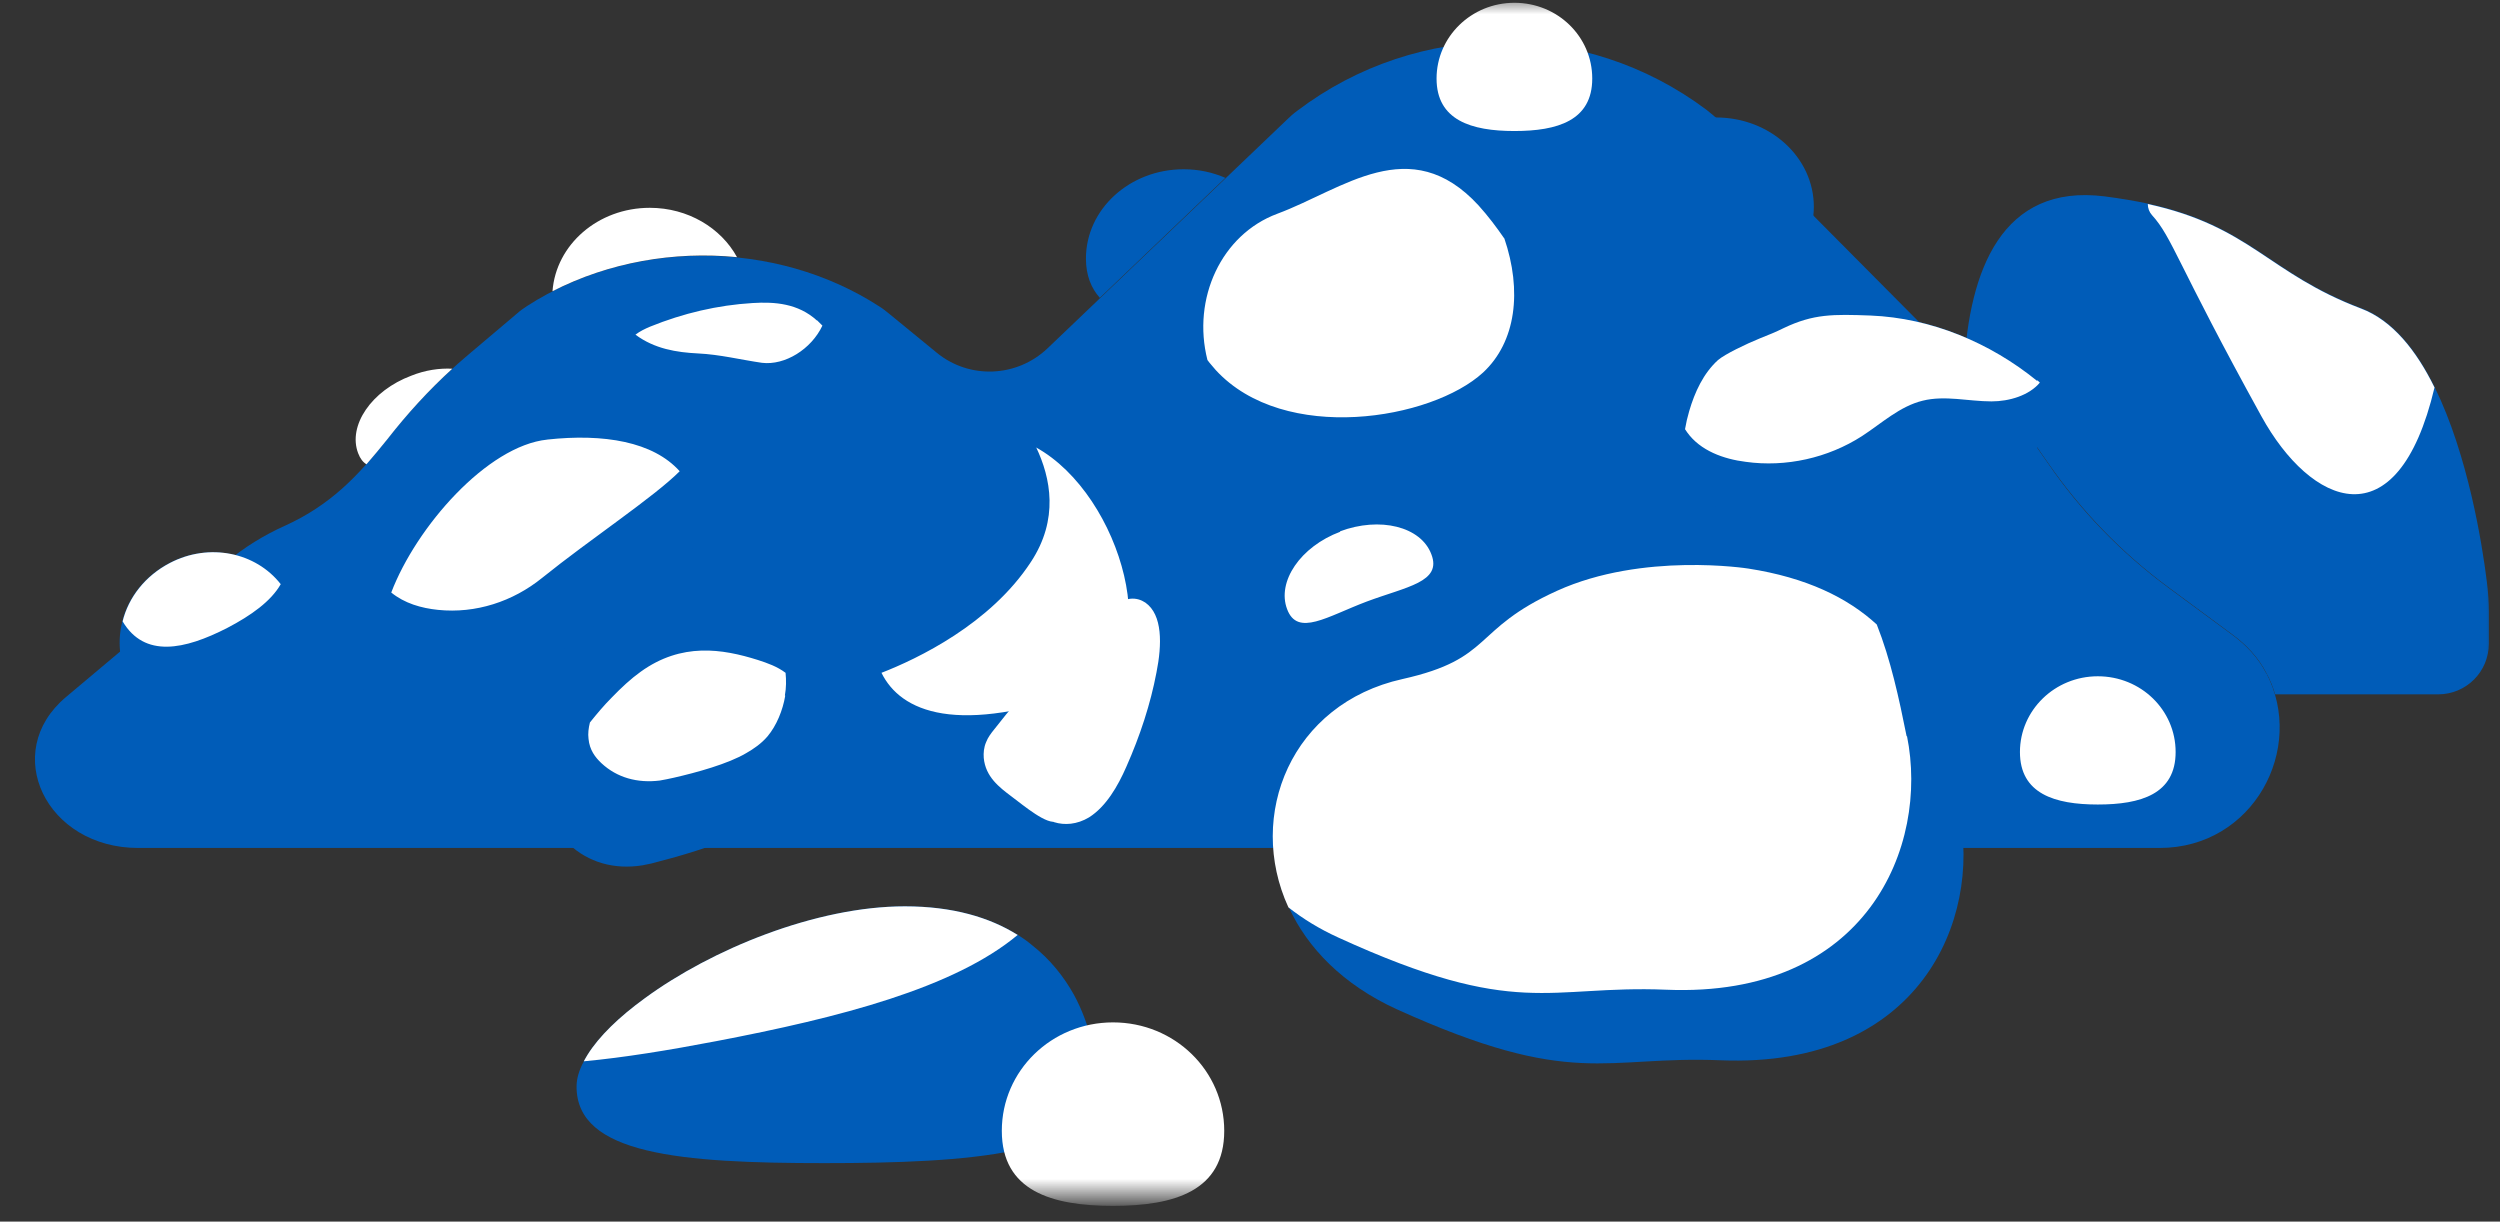
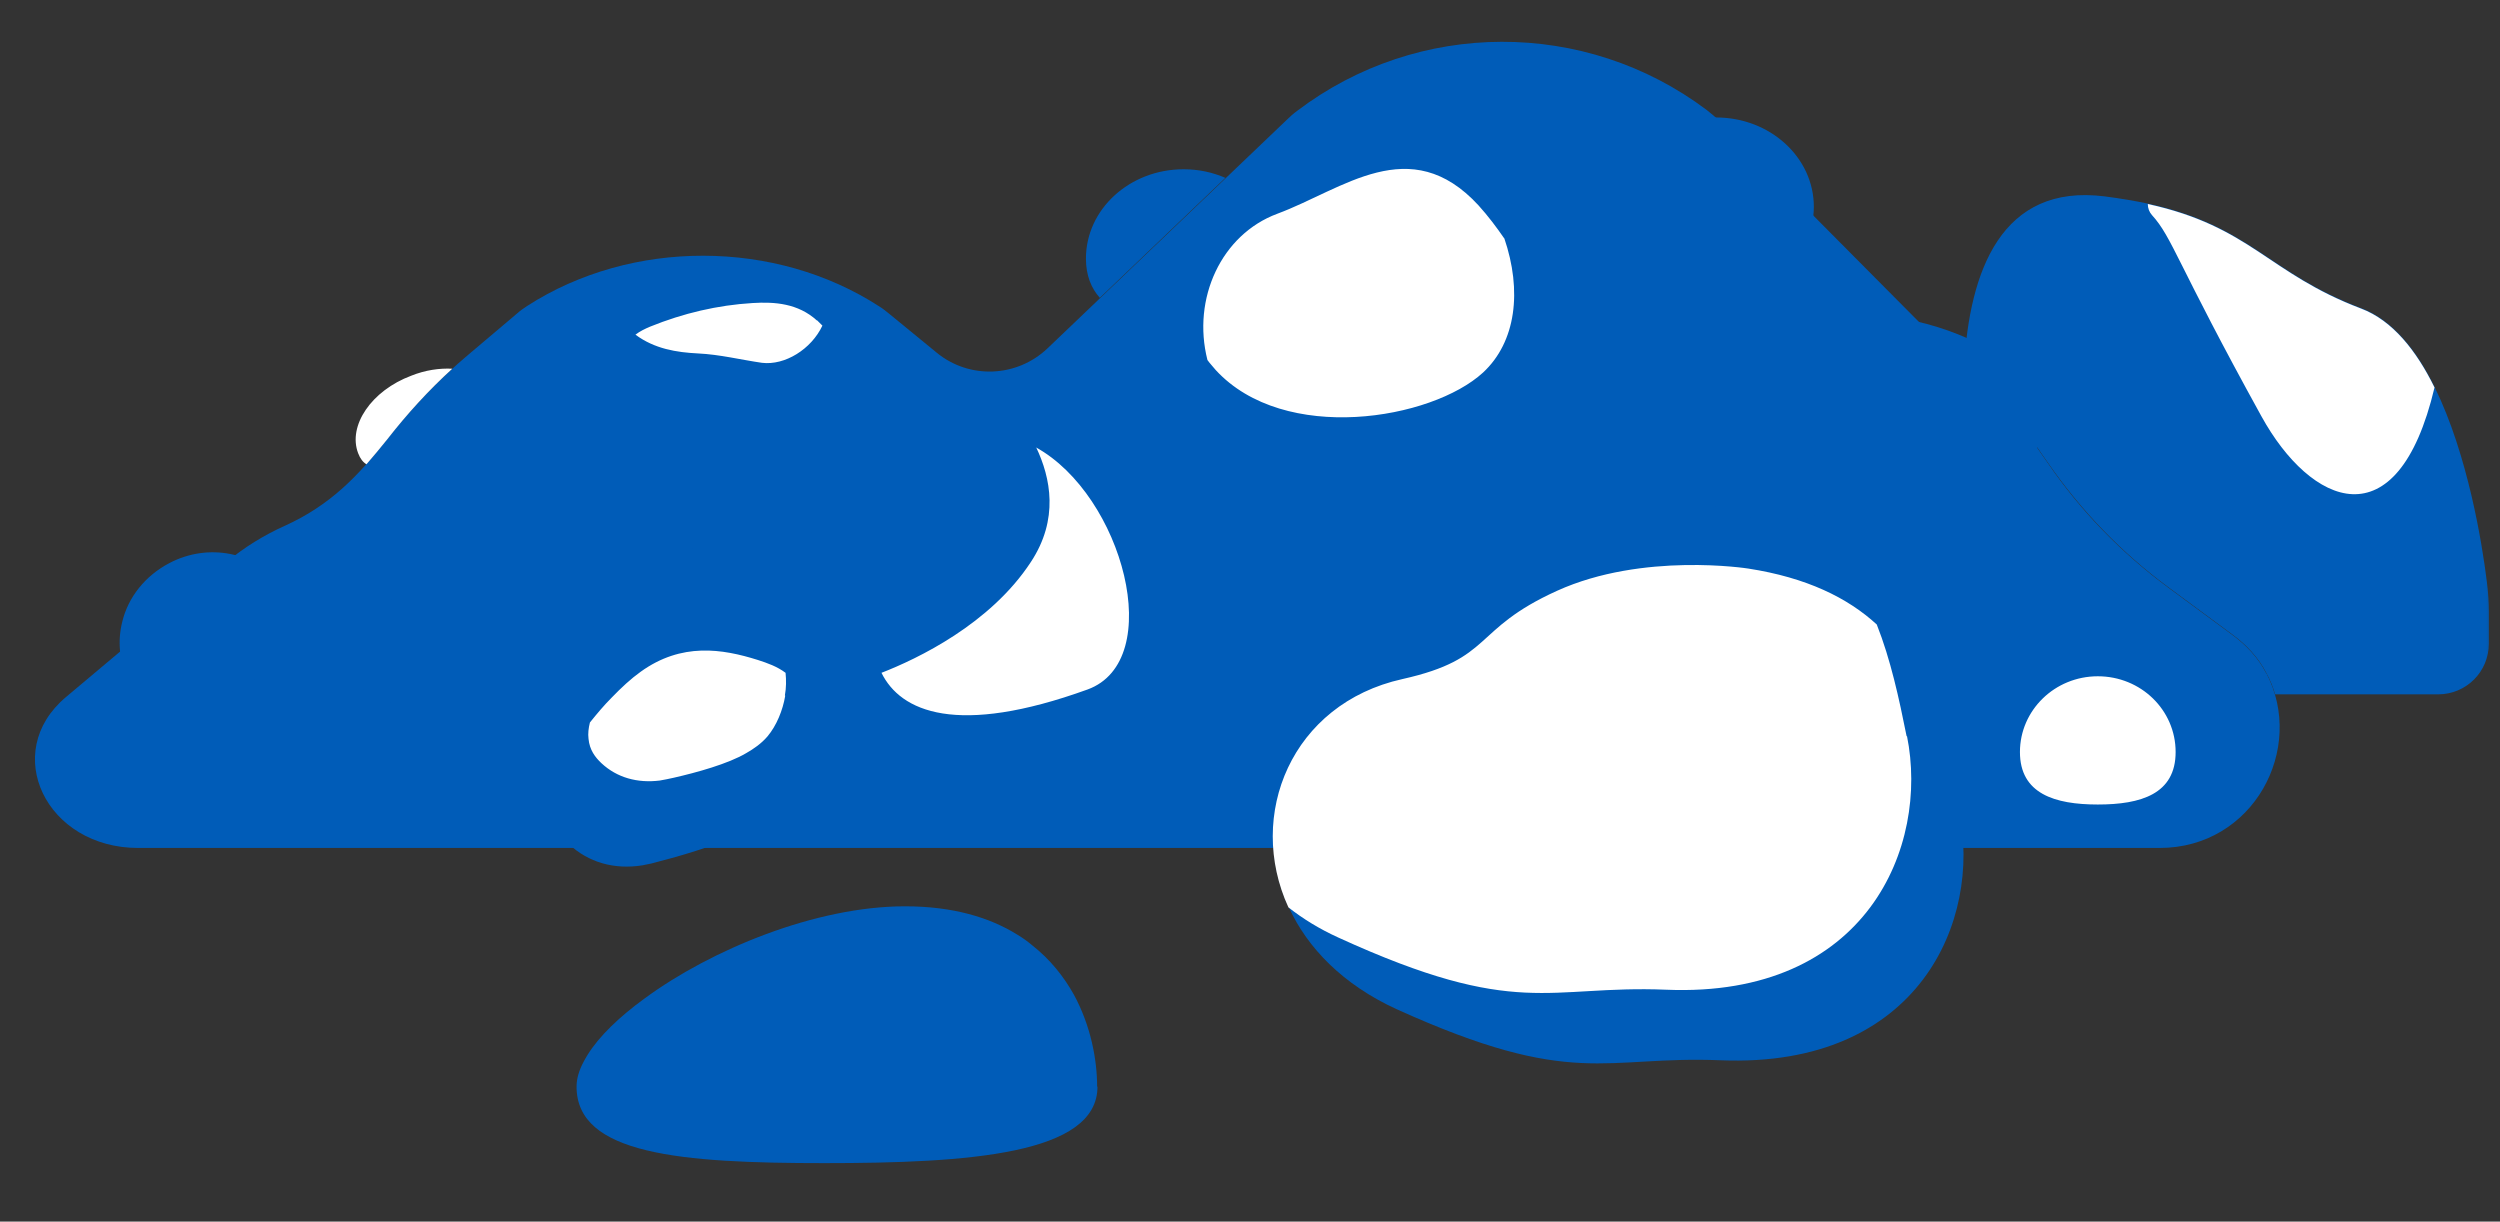
<svg xmlns="http://www.w3.org/2000/svg" width="88" height="43" viewBox="0 0 88 43" fill="none">
  <rect x="0" y="0" width="88" height="43" fill="#333333" stroke="none" />
  <mask id="mask0_3350_5099" style="mask-type:luminance" maskUnits="userSpaceOnUse" x="0" y="0" width="88" height="43">
    <path d="M88 0H0V42.165H88V0Z" fill="white" />
  </mask>
  <g mask="url(#mask0_3350_5099)">
    <path d="M79.775 23.695C81.169 26.349 79.322 29.848 76.02 29.848H4.864C1.622 29.848 0.007 26.484 2.319 24.539L7.91 19.841L7.983 19.78C8.595 19.266 9.292 18.838 10.026 18.508C11.616 17.786 12.595 16.771 13.634 15.45C14.491 14.361 15.445 13.358 16.509 12.465L18.172 11.059C18.295 10.948 18.429 10.851 18.564 10.765C22.234 8.404 27.298 8.416 30.955 10.789C31.078 10.863 31.176 10.948 31.286 11.034L32.974 12.416C34.124 13.358 35.787 13.285 36.864 12.27L45.279 4.233C45.402 4.111 45.524 4 45.659 3.903C49.916 0.673 55.799 0.661 60.069 3.866C60.227 3.988 60.387 4.123 60.533 4.269L71.151 14.961L72.105 16.331C73.255 18.006 74.686 19.474 76.325 20.685L78.564 22.337C79.065 22.704 79.494 23.156 79.775 23.707V23.695Z" fill="#005CB8" />
    <path d="M29.527 16.049C28.585 16.049 27.827 16.808 27.827 17.75C27.827 18.692 28.585 18.838 29.527 18.838C30.469 18.838 31.228 18.692 31.228 17.75C31.228 16.808 30.469 16.049 29.527 16.049ZM43.142 6.264C42.689 6.068 42.2 5.958 41.662 5.958C39.766 5.958 38.225 7.364 38.225 9.101C38.225 9.689 38.408 10.141 38.714 10.484L43.13 6.264H43.142ZM28.952 11.462C28.952 11.462 28.83 11.34 28.769 11.279C28.108 10.68 27.289 10.618 26.506 10.667C25.283 10.741 24.072 11.022 22.897 11.499C22.726 11.572 22.543 11.658 22.384 11.78C22.335 11.829 22.286 11.866 22.237 11.915C22.053 12.135 21.919 12.478 21.968 12.82C22.004 13.089 22.151 13.309 22.31 13.481C23.069 14.337 24.047 14.533 24.977 14.569C25.748 14.606 26.469 14.79 27.228 14.9C28.647 15.083 30.494 13.114 28.965 11.475L28.952 11.462ZM13.588 24.6C12.965 24.147 12.316 23.976 11.423 25.199C10.53 26.423 10.812 27.095 11.436 27.56C12.059 28.025 12.793 28.074 13.686 26.851C14.579 25.628 14.212 25.065 13.588 24.612V24.6ZM28.353 26.312C28.512 25.432 28.402 24.612 28.059 24.098C27.949 23.939 27.815 23.805 27.68 23.695C27.387 23.474 27.044 23.352 26.702 23.242C25.454 22.851 24.023 22.618 22.579 23.658C22.237 23.903 21.894 24.221 21.564 24.563C21.295 24.832 21.038 25.138 20.793 25.444C20.549 25.75 20.316 26.105 20.108 26.471C19.729 27.12 19.423 27.915 19.46 28.576C19.497 29.101 19.741 29.444 20.011 29.701C20.708 30.361 21.625 30.618 22.616 30.459C22.824 30.423 23.032 30.374 23.24 30.312C24.28 30.043 25.711 29.603 26.543 29.077C26.873 28.869 27.215 28.624 27.521 28.258C27.949 27.732 28.243 26.997 28.353 26.312ZM36.488 15.744C36.292 15.634 36.084 15.536 35.876 15.475C32.647 14.361 33.711 17.163 31.289 20.588C30.812 21.261 30.53 22.618 31.056 23.695C32.316 23.205 34.885 21.982 36.316 19.793C37.295 18.288 37.014 16.832 36.5 15.756L36.488 15.744ZM52.965 8.392C52.696 8.001 52.402 7.609 52.059 7.23C49.65 4.612 47.289 6.667 44.977 7.524C43.008 8.257 41.968 10.508 42.518 12.673C42.714 13.444 43.105 14.215 43.741 14.9C46.151 17.517 51.338 16.649 53.148 14.985C54.702 13.554 54.567 10.79 52.965 8.38V8.392ZM68.965 28.588C68.463 26.153 67.925 23.67 66.078 21.982C65.05 21.04 63.607 20.331 61.552 20.013C61.552 20.013 57.845 19.426 54.824 20.796C51.803 22.166 52.61 23.181 49.381 23.903C45.478 24.771 43.876 28.686 45.368 31.939C46.017 33.358 47.264 34.655 49.16 35.523C55.399 38.349 56.439 37.15 60.573 37.322C67.57 37.603 69.748 32.38 68.965 28.588ZM87.607 21.566V22.655C87.607 23.646 86.812 24.441 85.821 24.441H80.084C80.01 24.184 79.913 23.939 79.778 23.695C79.497 23.144 79.069 22.692 78.567 22.325L76.329 20.673C74.689 19.462 73.27 17.994 72.108 16.319L71.154 14.949L69.136 12.918C69.319 9.53 70.457 6.459 74.078 6.912C74.641 6.985 75.154 7.071 75.607 7.169C79.24 7.964 79.827 9.603 83.118 10.851C84.219 11.267 85.062 12.331 85.699 13.627C86.873 16.013 87.374 19.157 87.534 20.453C87.582 20.82 87.607 21.187 87.607 21.542V21.566Z" fill="#005CB8" />
    <path d="M63.847 7.278C63.847 9.015 62.306 9.59 60.41 9.59C58.514 9.59 56.973 9.015 56.973 7.278C56.973 5.541 58.514 4.135 60.41 4.135C62.306 4.135 63.847 5.541 63.847 7.278Z" fill="#005CB8" />
-     <path d="M40.992 26.777C41.273 26.275 41.971 23.718 41.506 22.581C41.053 21.431 40.307 21.211 40.307 21.211C40.919 21.627 40.882 22.691 40.698 23.67C40.49 24.758 40.123 25.884 39.634 26.997C39.34 27.67 38.925 28.391 38.325 28.77C38.741 28.587 40.711 27.303 40.992 26.789V26.777ZM72.331 14.483C72.27 14.092 72.075 13.749 71.781 13.48C71.756 13.456 71.72 13.419 71.683 13.394C70.032 12.049 67.952 11.18 65.824 11.095C64.503 11.046 63.818 11.034 62.766 11.535C62.496 11.669 62.227 11.78 61.946 11.89C61.432 12.098 60.698 12.453 60.454 12.66C59.94 13.125 59.634 13.786 59.438 14.459C59.377 14.666 59.328 14.874 59.292 15.095C59.169 15.829 59.218 16.599 59.646 17.199C60.111 17.847 60.931 18.14 61.714 18.238C63.12 18.434 64.6 18.104 65.799 17.333C66.496 16.881 67.133 16.281 67.94 16.085C68.723 15.89 69.555 16.11 70.362 16.11C71.328 16.11 72.49 15.608 72.319 14.459L72.331 14.483ZM23.916 16.587C22.986 15.547 21.249 15.254 19.243 15.474C17.127 15.694 14.631 18.544 13.75 20.856C13.371 21.859 13.298 22.764 13.689 23.303C14.178 23.975 14.949 24.244 15.732 24.318C17.053 24.452 18.362 24.024 19.402 23.192C21.591 21.419 24.662 19.498 24.662 18.801C24.662 17.847 24.392 17.113 23.916 16.587ZM9.873 20.562C8.992 19.449 7.353 19.095 5.971 19.816C5.102 20.269 4.515 21.027 4.307 21.871C4.136 22.544 4.185 23.266 4.527 23.914C5.285 25.37 6.741 25.088 8.295 24.293C9.848 23.486 10.925 22.471 10.166 21.003C10.081 20.844 9.995 20.697 9.885 20.562H9.873ZM38.631 38.251C38.631 40.636 34.081 40.942 29.016 40.942C23.952 40.942 20.295 40.636 20.295 38.251C20.295 37.969 20.38 37.676 20.552 37.358C20.588 37.284 20.637 37.211 20.686 37.125C21.09 36.477 21.799 35.792 22.692 35.144C25.041 33.419 28.723 31.902 31.854 31.902C33.542 31.902 34.839 32.293 35.818 32.905C36.001 33.015 36.172 33.138 36.331 33.272C36.967 33.773 37.444 34.373 37.799 35.009C38.399 36.11 38.619 37.309 38.619 38.251H38.631Z" fill="#005CB8" />
+     <path d="M40.992 26.777C41.273 26.275 41.971 23.718 41.506 22.581C41.053 21.431 40.307 21.211 40.307 21.211C40.919 21.627 40.882 22.691 40.698 23.67C40.49 24.758 40.123 25.884 39.634 26.997C39.34 27.67 38.925 28.391 38.325 28.77C38.741 28.587 40.711 27.303 40.992 26.789V26.777ZM72.331 14.483C72.27 14.092 72.075 13.749 71.781 13.48C71.756 13.456 71.72 13.419 71.683 13.394C70.032 12.049 67.952 11.18 65.824 11.095C64.503 11.046 63.818 11.034 62.766 11.535C62.496 11.669 62.227 11.78 61.946 11.89C61.432 12.098 60.698 12.453 60.454 12.66C59.94 13.125 59.634 13.786 59.438 14.459C59.377 14.666 59.328 14.874 59.292 15.095C59.169 15.829 59.218 16.599 59.646 17.199C60.111 17.847 60.931 18.14 61.714 18.238C63.12 18.434 64.6 18.104 65.799 17.333C66.496 16.881 67.133 16.281 67.94 16.085C68.723 15.89 69.555 16.11 70.362 16.11C71.328 16.11 72.49 15.608 72.319 14.459L72.331 14.483ZM23.916 16.587C22.986 15.547 21.249 15.254 19.243 15.474C17.127 15.694 14.631 18.544 13.75 20.856C14.178 23.975 14.949 24.244 15.732 24.318C17.053 24.452 18.362 24.024 19.402 23.192C21.591 21.419 24.662 19.498 24.662 18.801C24.662 17.847 24.392 17.113 23.916 16.587ZM9.873 20.562C8.992 19.449 7.353 19.095 5.971 19.816C5.102 20.269 4.515 21.027 4.307 21.871C4.136 22.544 4.185 23.266 4.527 23.914C5.285 25.37 6.741 25.088 8.295 24.293C9.848 23.486 10.925 22.471 10.166 21.003C10.081 20.844 9.995 20.697 9.885 20.562H9.873ZM38.631 38.251C38.631 40.636 34.081 40.942 29.016 40.942C23.952 40.942 20.295 40.636 20.295 38.251C20.295 37.969 20.38 37.676 20.552 37.358C20.588 37.284 20.637 37.211 20.686 37.125C21.09 36.477 21.799 35.792 22.692 35.144C25.041 33.419 28.723 31.902 31.854 31.902C33.542 31.902 34.839 32.293 35.818 32.905C36.001 33.015 36.172 33.138 36.331 33.272C36.967 33.773 37.444 34.373 37.799 35.009C38.399 36.11 38.619 37.309 38.619 38.251H38.631Z" fill="#005CB8" />
    <path d="M36.472 15.744C36.985 16.82 37.279 18.276 36.288 19.78C34.857 21.97 32.288 23.193 31.028 23.683C31.701 25.052 33.683 25.933 38.282 24.27C41.071 23.254 39.53 17.432 36.459 15.744H36.472ZM12.9 16.343C13.144 16.062 13.389 15.768 13.634 15.462C14.331 14.569 15.089 13.738 15.921 12.979C15.469 12.955 14.967 13.028 14.478 13.224C13.071 13.75 12.239 14.985 12.606 15.952C12.68 16.147 12.777 16.27 12.9 16.343ZM28.753 11.279C28.092 10.68 27.273 10.618 26.49 10.667C25.267 10.741 24.056 11.022 22.881 11.499C22.71 11.572 22.527 11.658 22.368 11.78C23.04 12.282 23.823 12.404 24.57 12.441C25.34 12.478 26.062 12.661 26.82 12.771C27.628 12.869 28.557 12.294 28.949 11.462C28.887 11.401 28.826 11.34 28.765 11.279H28.753ZM73.842 23.805C72.325 23.805 71.102 25.004 71.102 26.471C71.102 27.939 72.325 28.319 73.842 28.319C75.359 28.319 76.582 27.952 76.582 26.471C76.582 24.991 75.359 23.805 73.842 23.805ZM27.628 24.478C27.677 24.209 27.677 23.939 27.652 23.683C27.358 23.462 27.016 23.34 26.673 23.23C25.426 22.838 23.994 22.606 22.551 23.646C22.209 23.89 21.866 24.209 21.536 24.551C21.267 24.82 21.01 25.126 20.765 25.432C20.716 25.628 20.692 25.823 20.716 26.007C20.753 26.398 20.949 26.655 21.169 26.863C21.719 27.377 22.441 27.572 23.224 27.475C23.383 27.45 23.542 27.413 23.713 27.377C24.52 27.193 25.634 26.887 26.27 26.508C26.527 26.361 26.796 26.178 27.016 25.921C27.334 25.542 27.554 25.004 27.64 24.49L27.628 24.478ZM52.949 8.392C52.68 8.001 52.386 7.609 52.044 7.23C49.634 4.612 47.273 6.667 44.961 7.524C42.992 8.257 41.952 10.508 42.502 12.673C42.588 12.796 42.698 12.906 42.796 13.028C45.206 15.646 50.392 14.777 52.203 13.114C53.365 12.037 53.585 10.239 52.949 8.38V8.392ZM67.114 25.921C66.845 24.576 66.551 23.218 66.062 21.982C65.034 21.04 63.591 20.331 61.536 20.013C61.536 20.013 57.829 19.426 54.808 20.796C51.787 22.166 52.594 23.181 49.365 23.903C45.462 24.771 43.86 28.686 45.352 31.939C45.866 32.343 46.441 32.698 47.114 33.004C53.426 35.89 54.465 34.667 58.649 34.838C65.719 35.132 67.909 29.787 67.126 25.909L67.114 25.921ZM85.695 13.64C84.386 19.169 81.328 17.786 79.603 14.655C76.606 9.224 76.472 8.368 75.75 7.572C75.652 7.462 75.603 7.328 75.603 7.181C79.236 7.976 79.823 9.615 83.114 10.863C84.215 11.279 85.059 12.343 85.695 13.64Z" fill="white" />
-     <path d="M25.943 9.052C25.381 8.025 24.218 7.315 22.873 7.315C21.05 7.315 19.57 8.612 19.448 10.251C21.43 9.236 23.717 8.832 25.943 9.052ZM47.179 18.716C45.772 19.242 44.94 20.477 45.307 21.444C45.674 22.422 46.714 21.701 48.108 21.175C49.515 20.649 50.763 20.49 50.384 19.511C50.017 18.532 48.573 18.178 47.166 18.704L47.179 18.716ZM36.218 28.355C36.488 28.588 36.757 28.82 37.111 28.942C37.466 29.052 37.907 29.028 38.335 28.771C38.934 28.392 39.35 27.67 39.644 26.997C40.133 25.896 40.5 24.771 40.708 23.67C40.904 22.692 40.928 21.64 40.316 21.211C40.17 21.114 39.986 21.052 39.778 21.077C39.399 21.126 39.008 21.444 38.665 21.762C37.344 22.936 36.096 24.257 34.995 25.676C34.885 25.811 34.775 25.958 34.714 26.117C34.628 26.312 34.616 26.508 34.628 26.679C34.69 27.34 35.167 27.707 35.607 28.037C36.035 28.355 36.867 29.065 37.209 28.906M71.705 13.407C70.053 12.062 67.974 11.193 65.845 11.107C64.524 11.059 63.839 11.046 62.787 11.548C62.518 11.682 62.249 11.792 61.968 11.902C61.454 12.111 60.72 12.465 60.475 12.673C59.962 13.138 59.656 13.799 59.46 14.471C59.399 14.679 59.35 14.887 59.313 15.107C59.338 15.144 59.362 15.181 59.387 15.217C59.852 15.866 60.671 16.16 61.454 16.257C62.861 16.453 64.341 16.123 65.54 15.352C66.237 14.899 66.873 14.3 67.68 14.104C68.463 13.909 69.295 14.129 70.102 14.129C70.726 14.129 71.423 13.921 71.803 13.468C71.778 13.444 71.742 13.407 71.705 13.383V13.407ZM53.307 0.098C51.79 0.098 50.567 1.297 50.567 2.765C50.567 4.233 51.79 4.612 53.307 4.612C54.824 4.612 56.047 4.245 56.047 2.765C56.047 1.285 54.824 0.098 53.307 0.098ZM19.264 15.474C17.148 15.695 14.653 18.545 13.772 20.857C14.237 21.236 14.824 21.407 15.423 21.468C16.744 21.603 18.053 21.175 19.081 20.343C20.781 18.973 23.008 17.505 23.925 16.588C22.995 15.548 21.258 15.254 19.252 15.474H19.264ZM5.98 19.817C5.112 20.27 4.524 21.028 4.316 21.872C5.087 23.169 6.494 22.875 7.998 22.104C8.842 21.664 9.54 21.163 9.882 20.563C9.001 19.438 7.362 19.095 5.98 19.817ZM39.179 35.988C37.014 35.988 35.264 37.688 35.264 39.805C35.264 41.921 37.014 42.447 39.179 42.447C41.344 42.447 43.093 41.921 43.093 39.805C43.093 37.688 41.344 35.988 39.179 35.988ZM35.827 32.906C33.589 34.777 29.564 35.817 25.209 36.649C23.546 36.967 21.98 37.224 20.549 37.358C20.585 37.285 20.634 37.212 20.683 37.126C21.087 36.477 21.797 35.792 22.689 35.144C25.038 33.419 28.72 31.903 31.852 31.903C33.54 31.903 34.836 32.294 35.815 32.906H35.827Z" fill="white" />
  </g>
</svg>